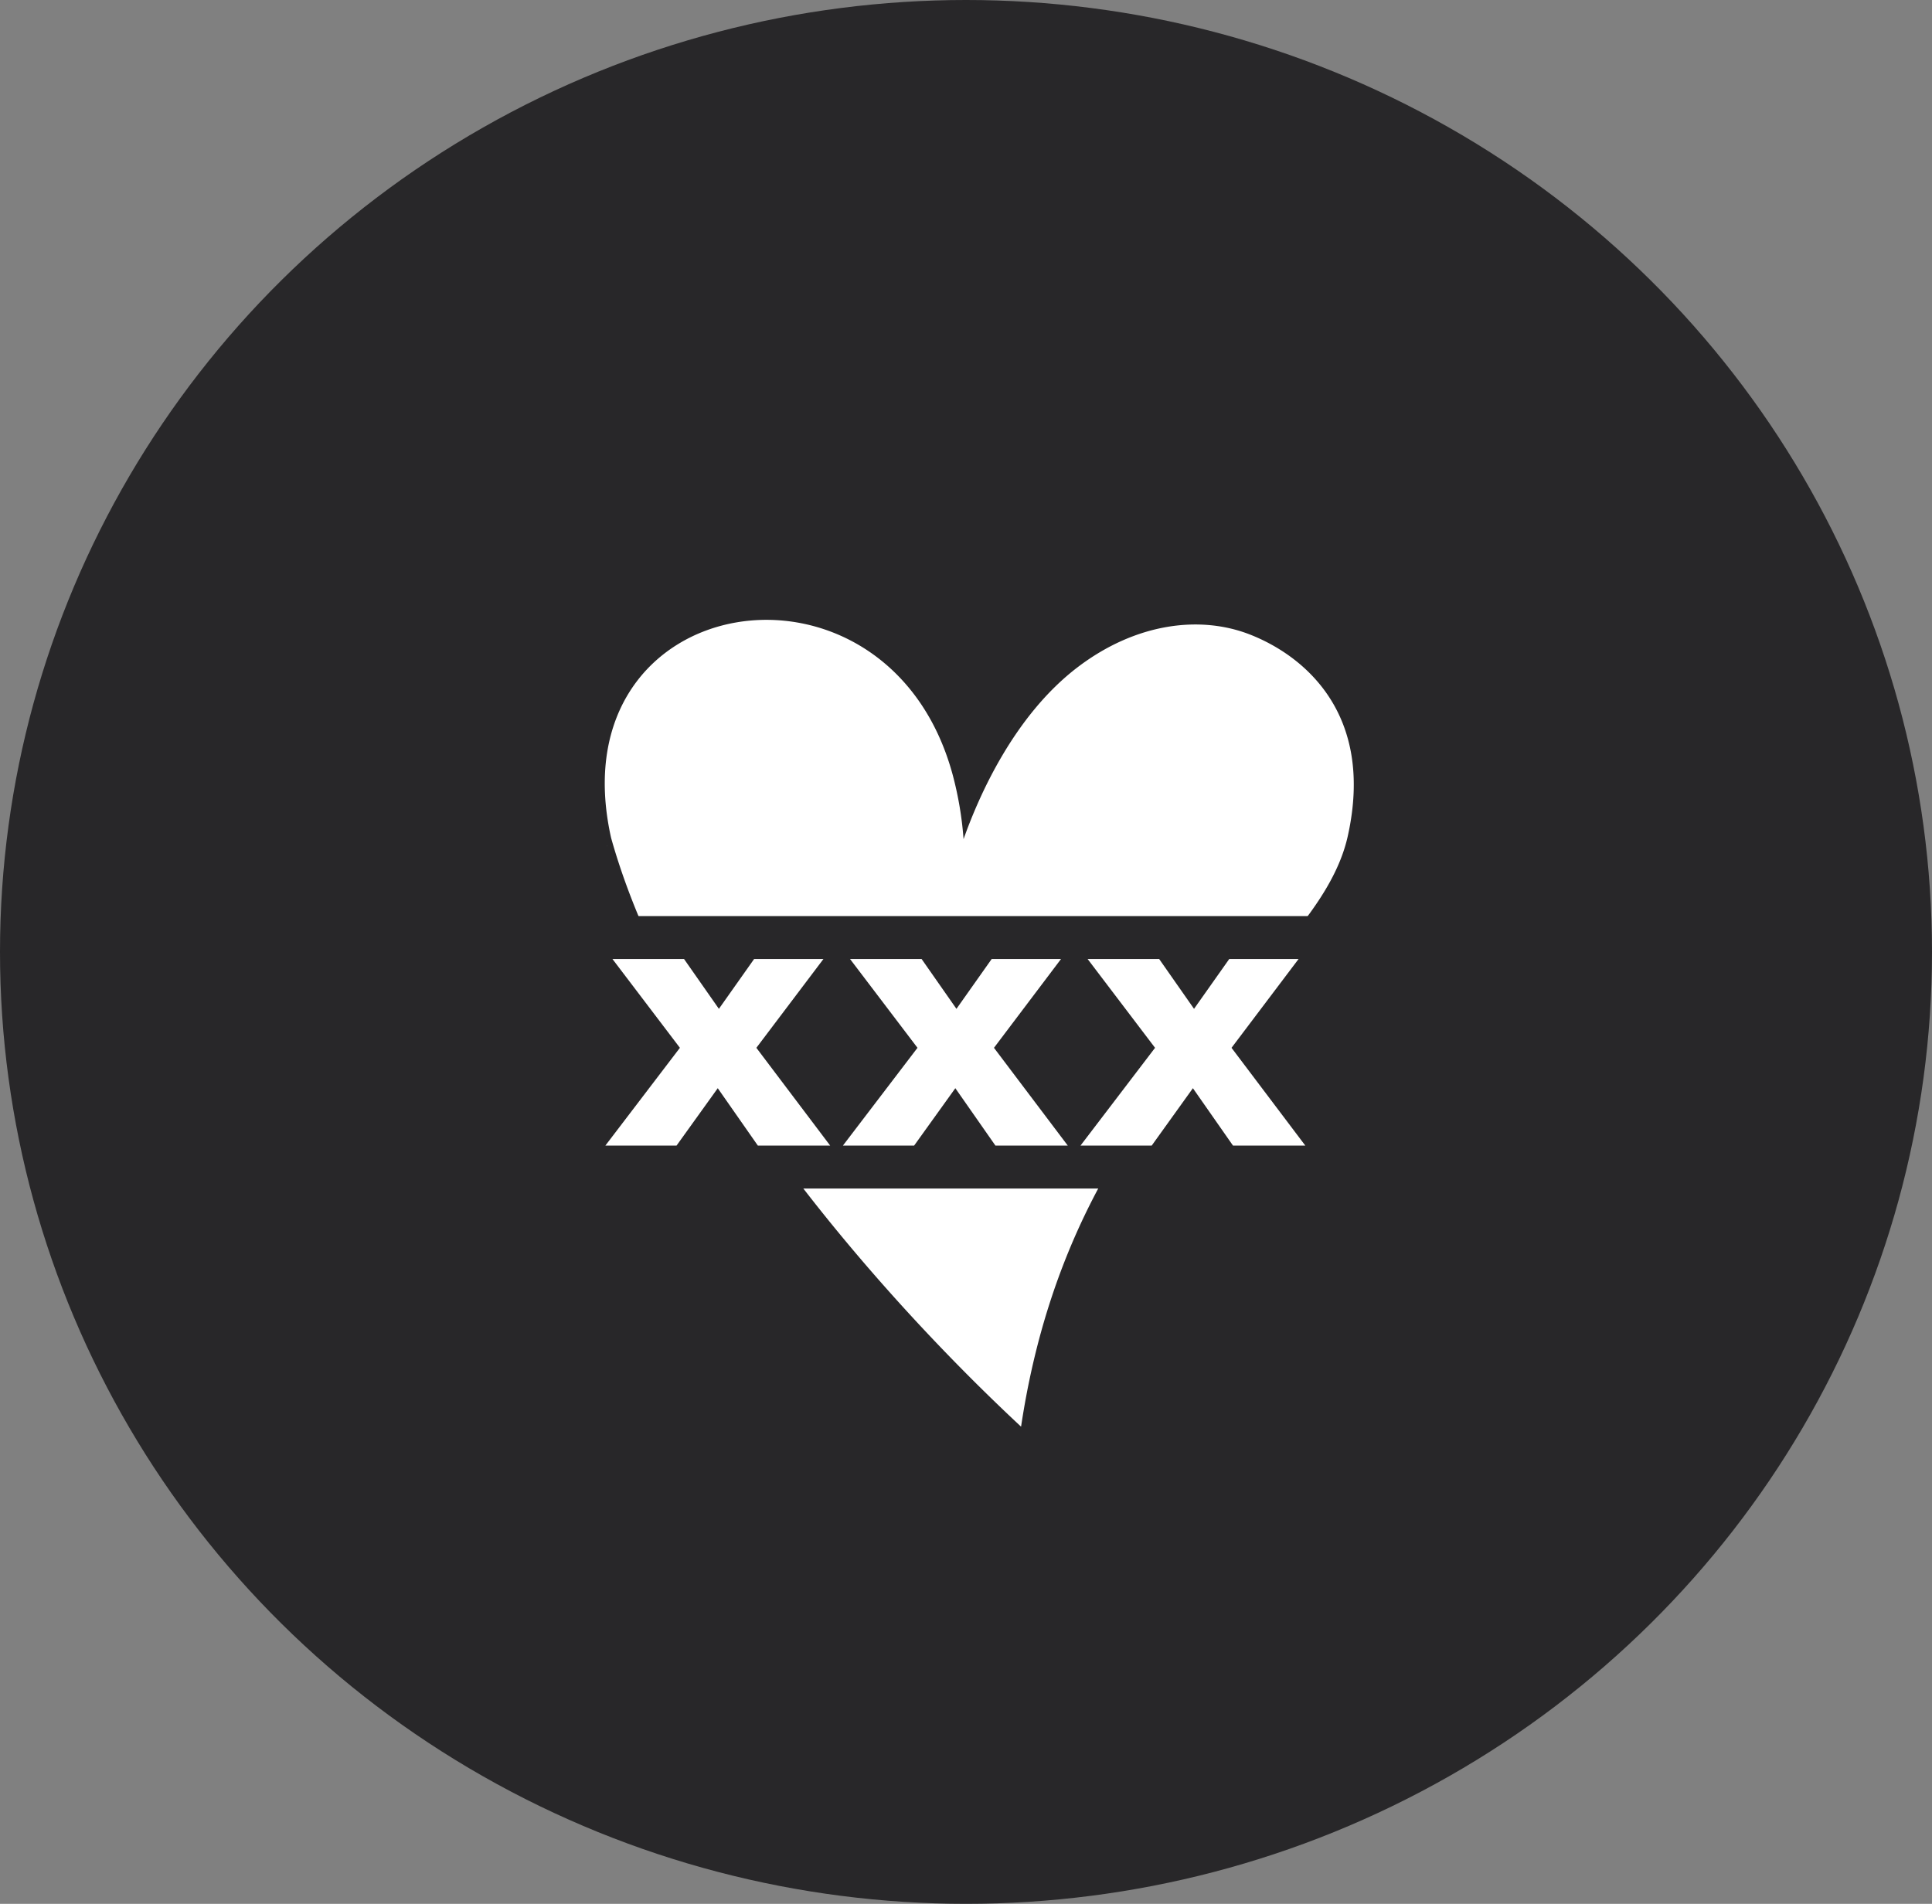
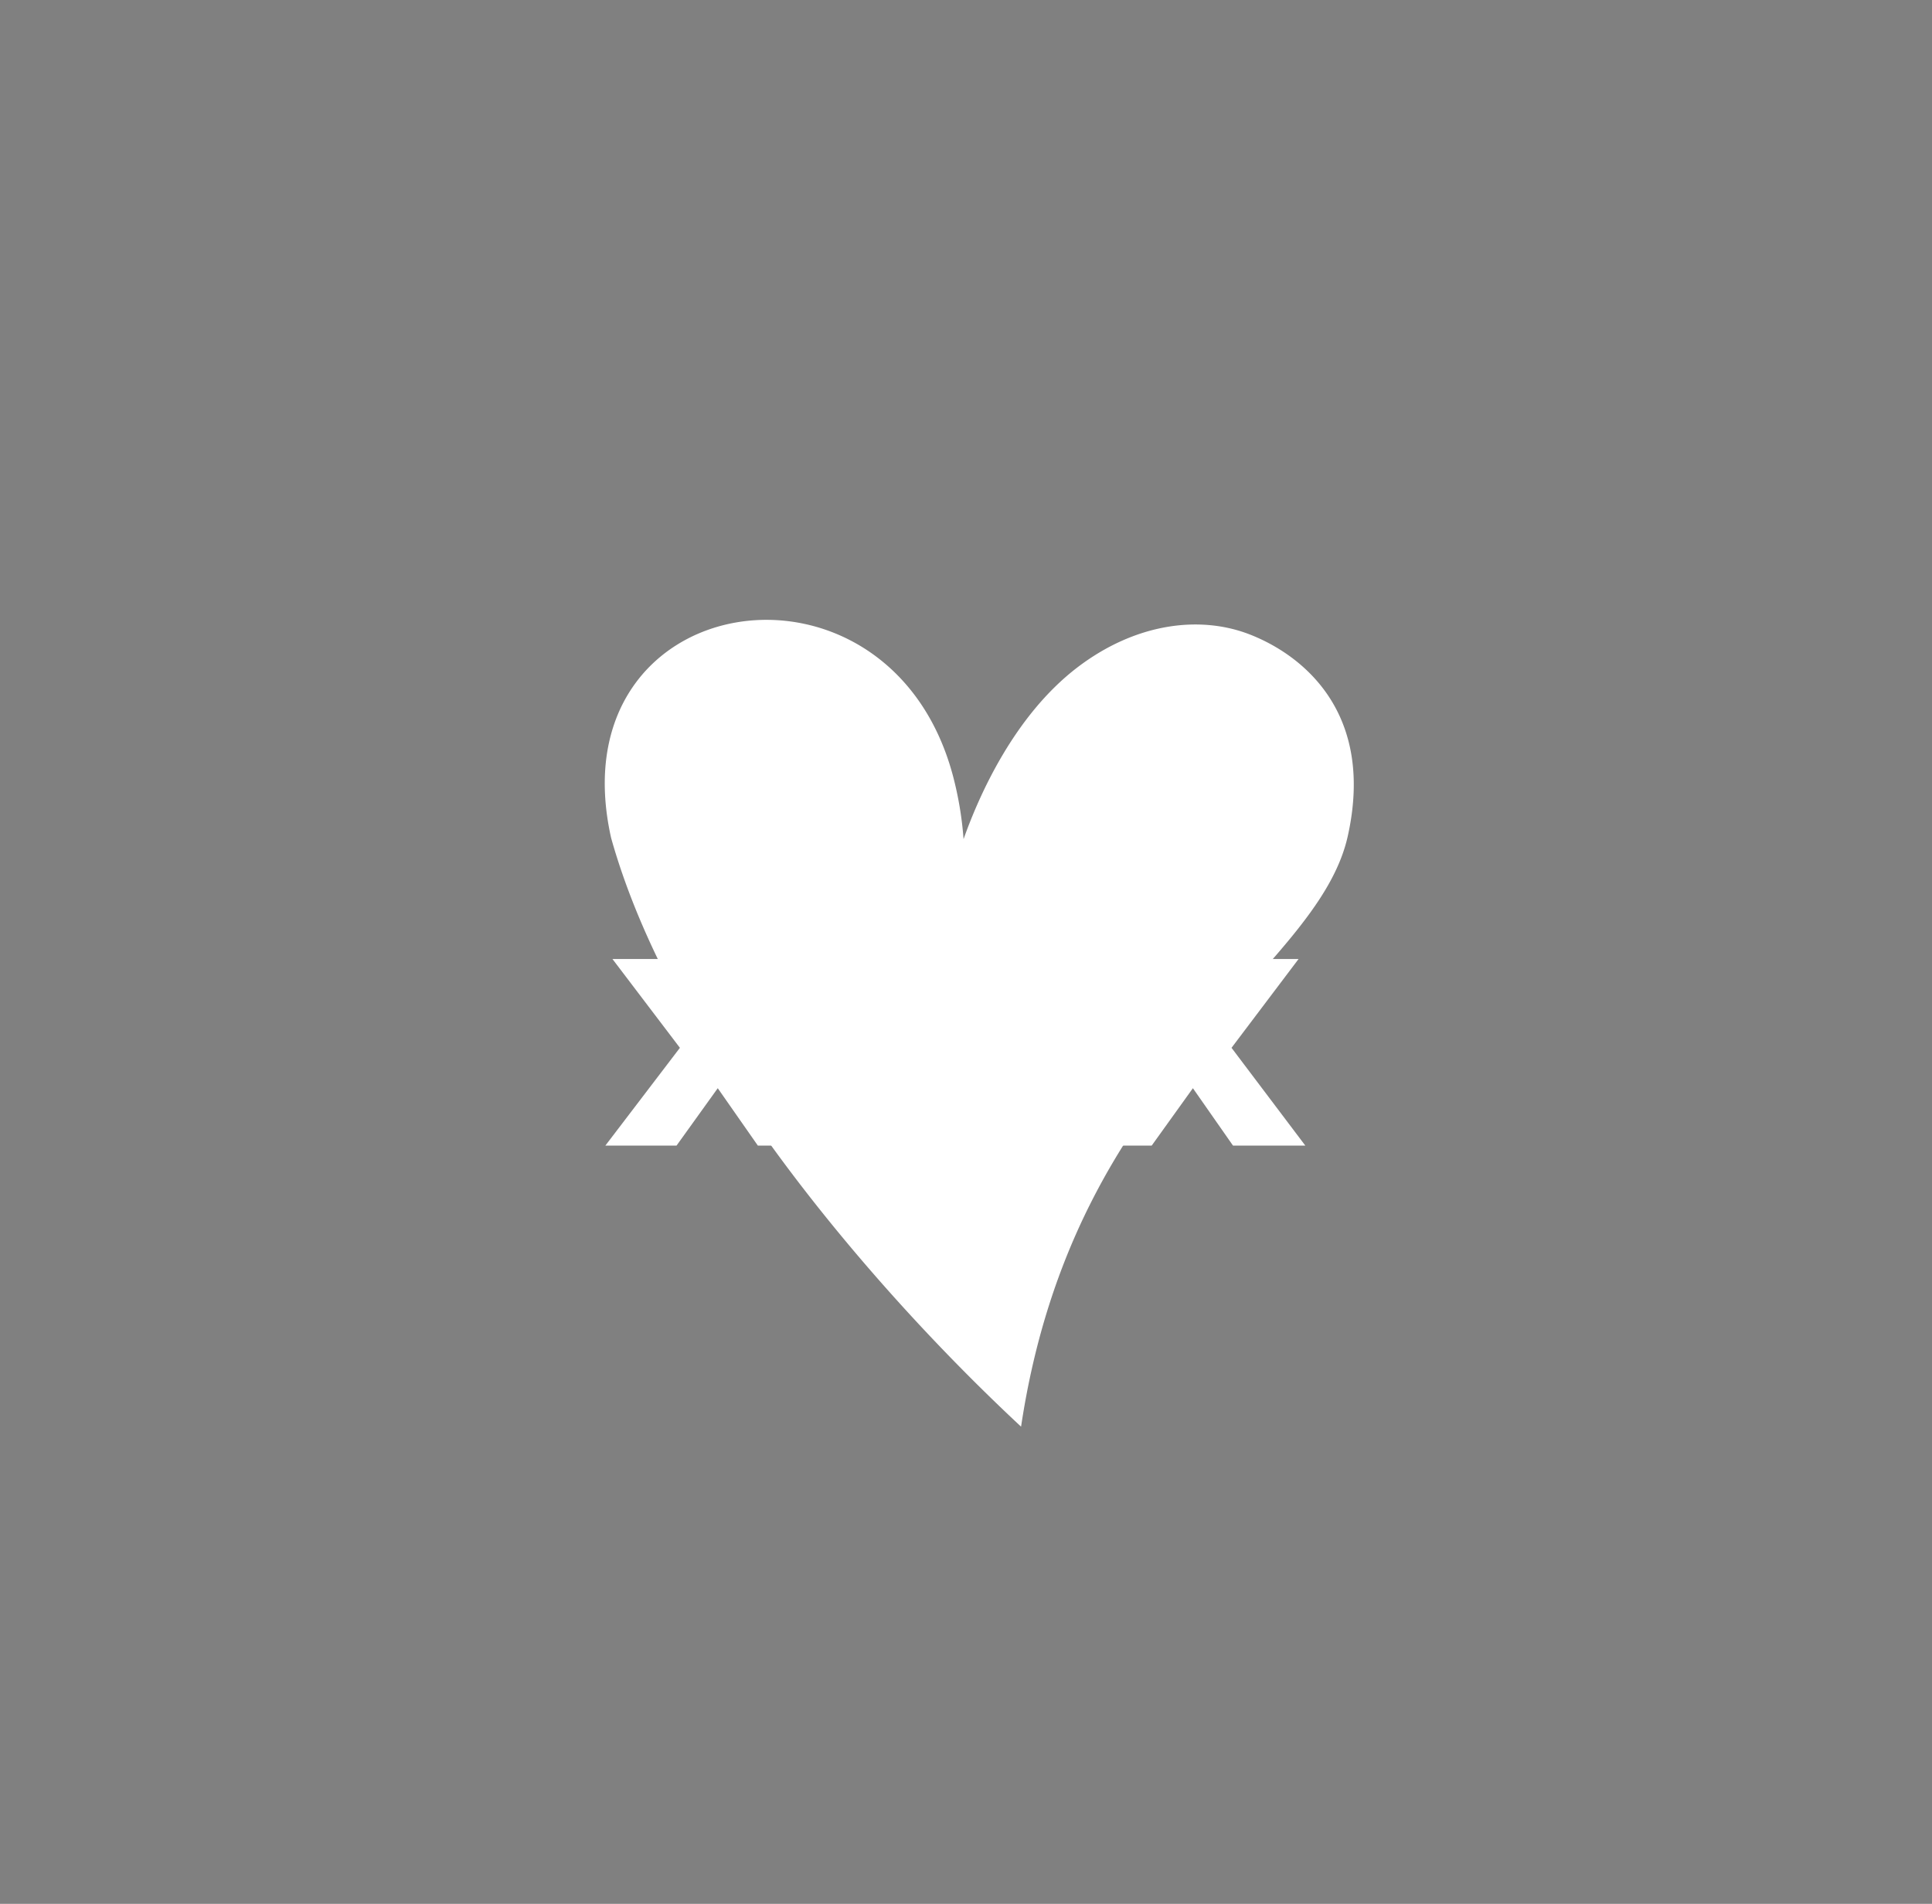
<svg xmlns="http://www.w3.org/2000/svg" width="138" height="136" viewBox="0 0 138 136">
  <rect x="0" y="0" width="138" height="136" fill="#808080" stroke="none" />
  <g id="Сгруппировать_568" data-name="Сгруппировать 568" transform="translate(-1542 -1909)">
-     <ellipse id="Эллипс_34" data-name="Эллипс 34" cx="69" cy="68" rx="69" ry="68" transform="translate(1542 1909)" fill="#282729" />
    <g id="Сгруппировать_32" data-name="Сгруппировать 32" transform="translate(1574.976 1953.28)">
      <g id="Сгруппировать_30" data-name="Сгруппировать 30" transform="translate(10.226)">
-         <path id="Контур_281" data-name="Контур 281" d="M863.068,1756.966c-.048-.169.038.168,0,0Z" transform="translate(-862.92 -1740.824)" fill="#fff" />
        <path id="Контур_282" data-name="Контур 282" d="M892.683,1802.178c3.813-25.42,21.1-32.17,23.334-42.176,1.953-8.765-3.149-12.912-7.006-14.414-3.559-1.384-8.146-.814-12.3,2.352-4.543,3.469-7.055,9.216-8.136,12.271a24.955,24.955,0,0,0-.76-4.532c-4.6-17.212-28.425-13.481-24.416,4.441,4.331,15.475,18.568,32.083,29.28,42.058Z" transform="translate(-862.951 -1744.548)" fill="#fff" />
      </g>
-       <rect id="Прямоугольник_626" data-name="Прямоугольник 626" width="70.524" height="17.462" transform="translate(0 22.161)" fill="#282729" stroke="#282729" stroke-miterlimit="10" stroke-width="2" />
      <g id="Сгруппировать_31" data-name="Сгруппировать 31" transform="translate(10.264 24.227)">
        <path id="Контур_283" data-name="Контур 283" d="M873.872,1777.464l-2.864-4.1-2.944,4.1H862.98l5.325-6.985-4.818-6.344H868.6l2.49,3.56,2.515-3.56h4.952l-4.791,6.344,5.272,6.985Z" transform="translate(-862.98 -1764.135)" fill="#fff" />
-         <path id="Контур_284" data-name="Контур 284" d="M886.915,1777.464l-2.864-4.1-2.944,4.1h-5.086l5.327-6.985-4.818-6.344h5.112l2.489,3.56,2.516-3.56H891.6l-4.789,6.344,5.272,6.985Z" transform="translate(-859.053 -1764.135)" fill="#fff" />
        <path id="Контур_285" data-name="Контур 285" d="M899.957,1777.464l-2.864-4.1-2.943,4.1h-5.086l5.326-6.985-4.817-6.344h5.111l2.49,3.56,2.515-3.56h4.952l-4.789,6.344,5.271,6.985Z" transform="translate(-855.126 -1764.135)" fill="#fff" />
      </g>
    </g>
  </g>
</svg>